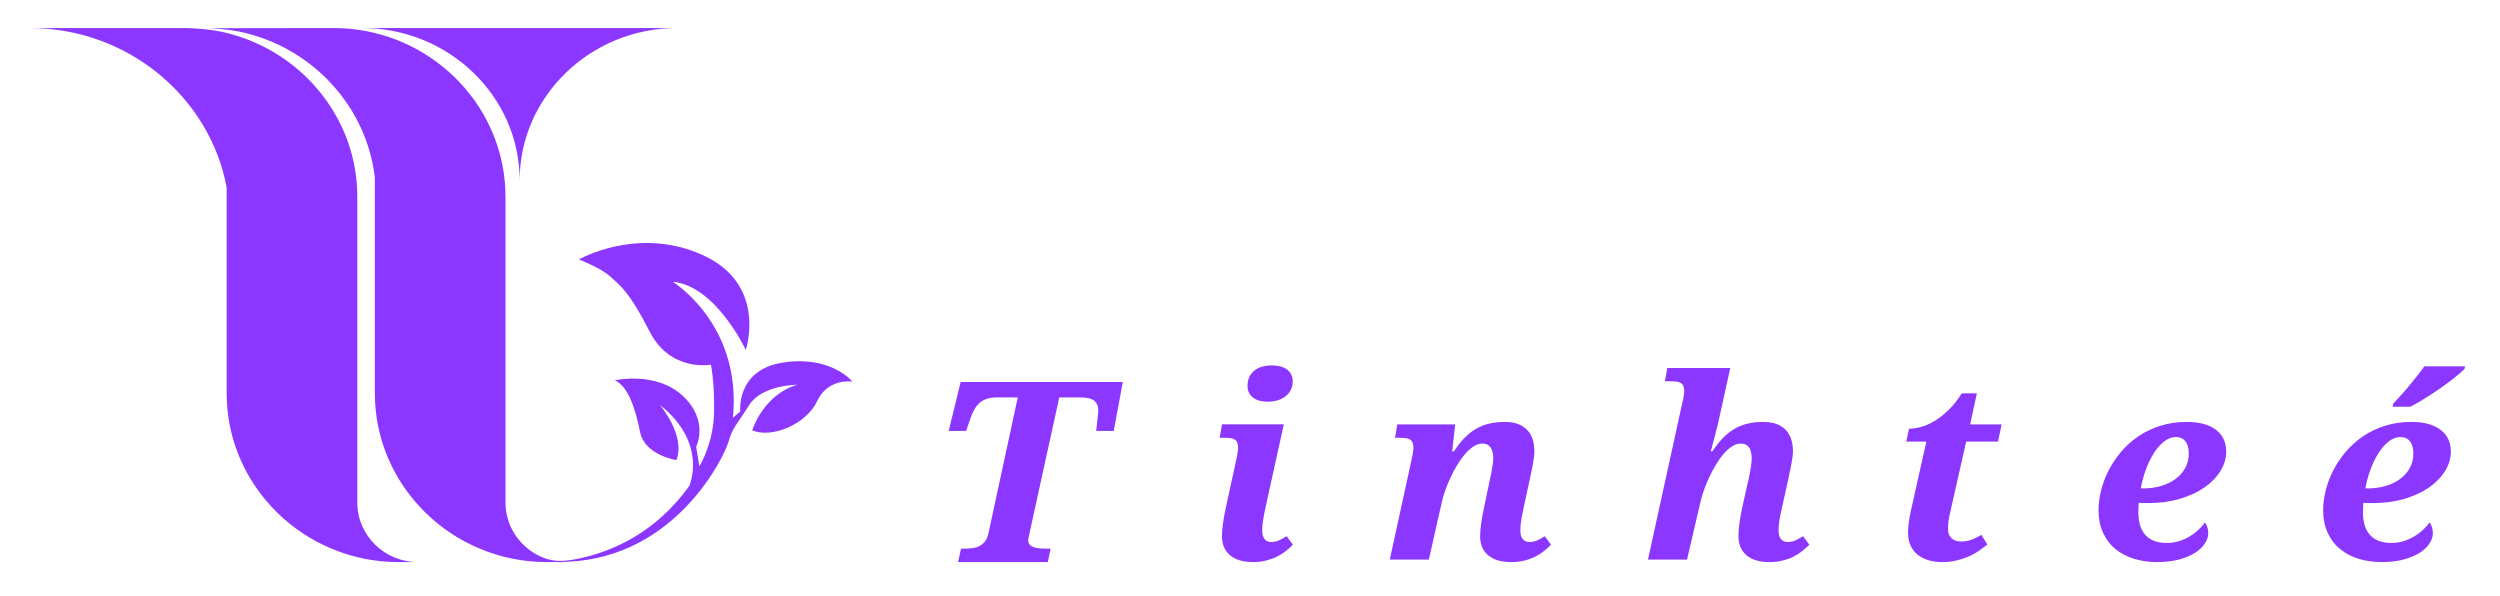
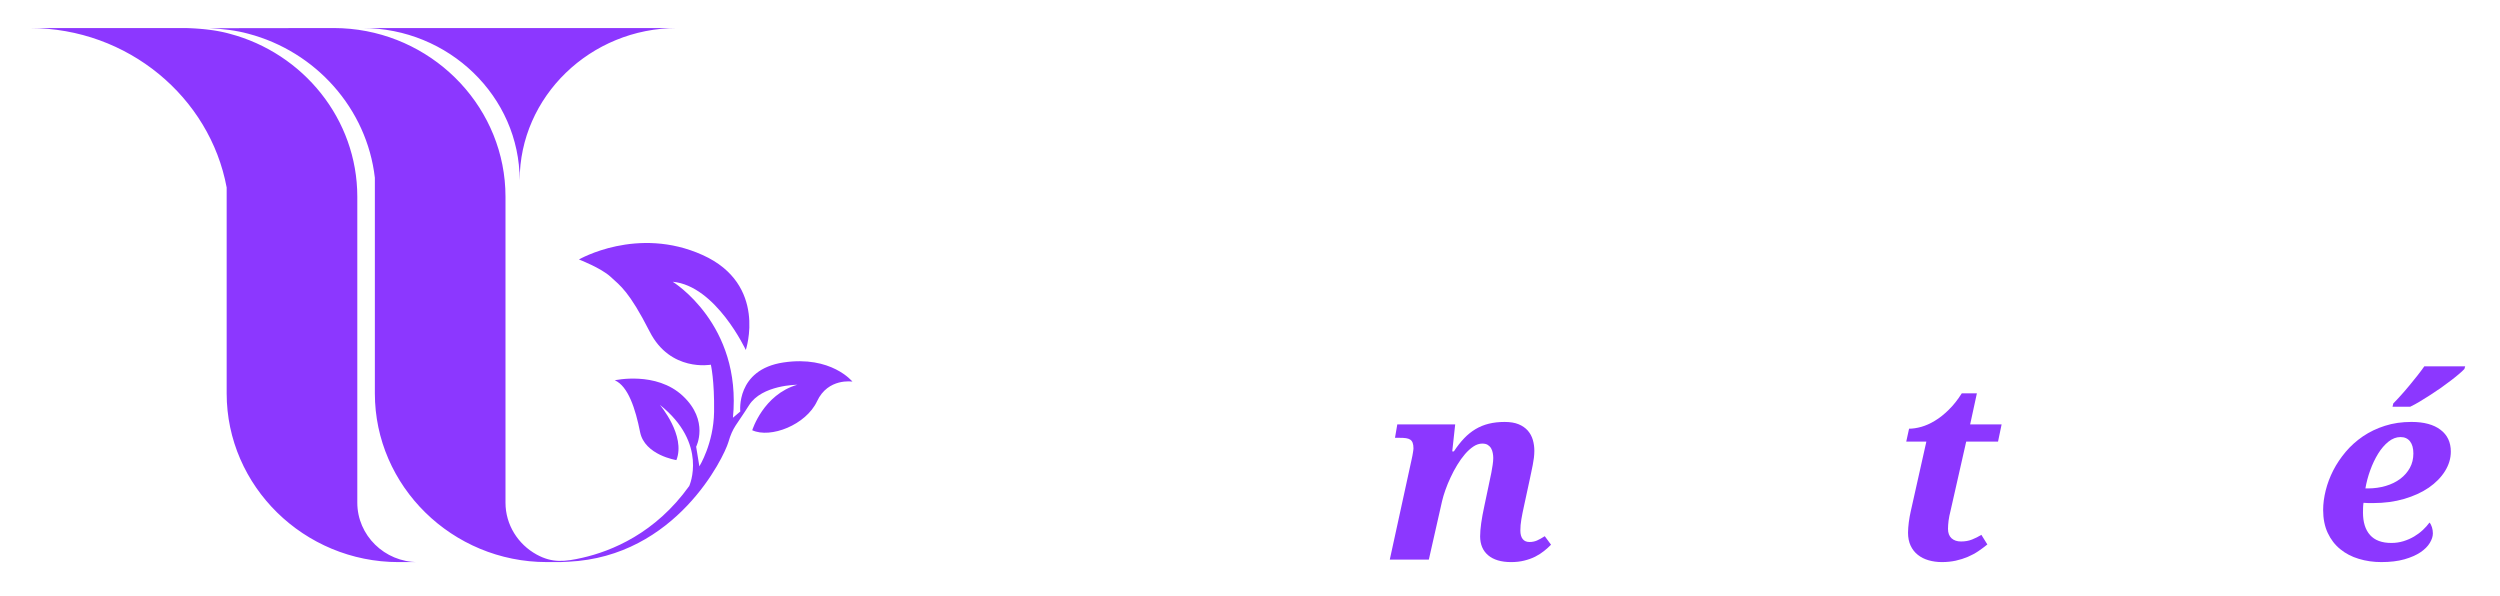
<svg xmlns="http://www.w3.org/2000/svg" xml:space="preserve" width="5.039in" height="1.201in" version="1.1" style="shape-rendering:geometricPrecision; text-rendering:geometricPrecision; image-rendering:optimizeQuality; fill-rule:evenodd; clip-rule:evenodd" viewBox="0 0 5039.37 1200.79">
  <defs>
    <style type="text/css">
   
    .fil0 {fill:#8C37FF}
   
  </style>
  </defs>
  <g id="Layer_x0020_1">
    <g id="_2653771166480">
      <path class="fil0" d="M1047.52 56.38l-317.22 0c174.5,0 317.22,138.1 317.22,306.96 0,-168.85 142.72,-306.96 317.22,-306.96l-317.22 0zm-712.7 0l38.93 0 1.41 0.04 0.08 0 1.31 0.04 0.14 0 1.27 0.04 0.22 0 1.15 0.05 0.3 0 1.11 0.04 1.37 0.06 0.46 0.01 0.94 0.04 0.51 0.02 0.86 0.05 0.59 0.03 0.82 0.02 0.64 0.04 0.73 0.04 0.72 0.04 0.65 0.04 0.8 0.04 0.57 0.04 0.87 0.04 0.5 0.04 1.37 0.07 1.03 0.06 0.34 0.02 0.35 0.02 1.74 0.13 0.44 0.04 0.2 0 0.48 0.04 2.04 0.14 0.19 0.02 0.04 0 1.36 0.11 0.05 0 1.32 0.1 0.09 0.01 1.27 0.1 0.18 0.01 1.19 0.1 0.22 0.03 0.27 0.02 1.75 0.15 1.79 0.16 0.47 0.04 0.07 0.01 4.16 0.44 0.67 0.06 0.74 0.09 0.59 0.06 0.82 0.1 0.51 0.06 1.45 0.17 3.66 0.46 0.24 0.02 5.27 0.72 0.07 0.01 1.26 0.18 0.12 0.01 0.21 0.04 2.56 0.38 1.04 0.18 0.33 0.05 1.37 0.23 0.92 0.15 0.46 0.09 0.83 0.14 0.54 0.09 0.76 0.15 0.61 0.1 0.69 0.13 0.68 0.13 3.2 0.61 0.86 0.18 0.43 0.07 0.94 0.19 0.34 0.08 0.99 0.2 0.3 0.06 2.39 0.5 0.16 0.04 1.18 0.26 0.07 0.03 0.34 0.07 2.2 0.5 0.05 0.01 1.21 0.29 0.12 0.03 1.13 0.28 0.2 0.04 1.06 0.26 0.26 0.07 0.21 0.06 5.03 1.35c147.56,38.97 257.02,171.78 257.02,328.44l0 198.24 0 418.45c0,65.88 54.92,119.8 122.07,119.8l-38.93 0c-190.59,0 -346.48,-153 -346.48,-340l0 -198.25 0 -177.61 0 -39.24c-33.79,-182.1 -199.26,-321.39 -396.8,-321.39l274.74 0zm337.63 0l1.06 0c10.93,0.02 21.71,0.57 32.39,1.59l0.18 0 0.01 0.01c174.94,16.75 312.85,162.54 312.85,338.4l0 198.24 0 418.45c0,44.72 25.3,83.92 62.54,104.48 32.04,17.69 57.73,14.49 92.35,6.65 59.17,-13.46 147.32,-49.32 215.53,-144.76 0,0 38.93,-85.39 -59.3,-163.57 0,0 52.81,62 33.37,111.44 0,0 -63.94,-9.88 -73.21,-56.62 -9.26,-46.73 -24.1,-92.56 -50.95,-104.25 0,0 83.37,-18.86 137.12,31.46 53.75,50.33 26.88,102.45 26.88,102.45l6.48 39.56c0,0 28.72,-45.85 29.65,-109.66 0.94,-63.81 -6.49,-95.26 -6.49,-95.26 0,0 -81.52,15.29 -123.23,-66.5 -41.69,-81.8 -59.3,-92.56 -78.75,-110.55 -19.45,-17.98 -63.94,-35.03 -63.94,-35.03 0,0 117.68,-68.33 249.25,-9.01 131.57,59.32 87.09,191.44 87.09,191.44 0,0 -60.22,-129.41 -147.33,-137.51 0,0 139.91,85.37 121.39,274.09l14.83 -12.57c0,0 -9.27,-84.49 87.09,-98.87 96.36,-14.39 138.99,38.64 138.99,38.64 0,0 -49.1,-8.08 -71.33,39.56 -22.26,47.63 -93.61,75.52 -130.67,58.43 0,0 22.26,-71.92 90.83,-91.68 0,0 -71.35,0 -97.3,41.32 -25.96,41.35 -32.43,43.14 -41.69,74.61 -8.76,29.8 -105,230.65 -322.5,240.78l-15.72 0.73 -27.82 0c-190.59,0 -346.48,-153 -346.48,-340l0 -198.25 0 -236.48c-16.1,-139.72 -119.39,-254.44 -254.8,-290.2 -24.8,-6.82 -51.48,-9.98 -79.13,-11.22l250.79 -0.34z" />
      <g>
-         <path class="fil0" d="M1931.28 1132.87l5.86 -27.03 6.75 0c5.43,0 10.77,-0.34 16.03,-1.02 5.17,-0.68 9.89,-2.03 14.19,-4.23 4.3,-2.12 8.06,-5.17 11.21,-9.15 3.15,-3.98 5.52,-9.32 7,-15.93l59.28 -274.56 -42.03 0c-8.23,0 -15.23,1.02 -20.93,2.97 -5.78,2.04 -10.68,4.92 -14.88,8.81 -4.2,3.91 -7.71,8.65 -10.69,14.32 -2.89,5.59 -5.6,12.12 -8.14,19.57l-7.44 21.86 -35.21 0 24.17 -98.54 326.81 0 -18.22 98.54 -35.38 0c0.19,-1.18 0.44,-3.8 0.87,-7.79 0.44,-4.07 0.88,-8.48 1.41,-13.06 0.52,-4.65 0.96,-8.89 1.39,-12.79 0.44,-3.9 0.7,-6.28 0.7,-7.12 0,-8.9 -2.81,-15.6 -8.41,-20.08 -5.52,-4.5 -15.07,-6.7 -28.55,-6.7l-41.86 0 -60.51 276.07c-0.34,1.78 -0.79,3.9 -1.31,6.19 -0.52,2.29 -0.79,4.15 -0.79,5.52 0,3.55 0.96,6.51 2.89,8.8 1.85,2.21 4.46,3.9 7.89,5.18 3.41,1.27 7.53,2.03 12.17,2.44 4.72,0.44 9.8,0.69 15.32,0.69l6.91 0 -5.69 27.03 -180.83 0z" />
-         <path class="fil0" d="M2555.72 809.6c-5.78,0 -11.21,-0.59 -16.12,-1.87 -4.98,-1.19 -9.28,-3.14 -12.96,-5.85 -3.68,-2.63 -6.56,-5.94 -8.76,-9.92 -2.09,-3.98 -3.15,-8.56 -3.15,-13.89 0,-7.46 1.32,-13.81 3.94,-18.98 2.63,-5.26 6.21,-9.5 10.68,-12.89 4.38,-3.39 9.63,-5.93 15.59,-7.46 6.04,-1.61 12.26,-2.37 18.74,-2.37 5.69,0 11.03,0.6 16.02,1.69 5.08,1.19 9.55,3.15 13.41,5.77 3.85,2.62 6.92,6.01 9.19,10 2.28,4.07 3.5,8.89 3.5,14.57 0,6.94 -1.48,13.05 -4.29,18.22 -2.8,5.25 -6.57,9.49 -11.3,12.87 -4.65,3.47 -9.98,5.93 -16.02,7.62 -5.96,1.63 -12.09,2.47 -18.48,2.47zm32.14 45.67l-36.43 165.32c-2.01,9.32 -3.76,17.96 -5.07,26.02 -1.41,7.96 -2.1,15.59 -2.1,22.7 0,7.37 1.57,13.13 4.72,17.12 3.24,3.98 7.71,5.93 13.48,5.93 5.51,0 10.51,-1.02 15.15,-2.97 4.64,-2.03 9.89,-4.91 15.94,-8.73l12.52 17.12c-4.12,4.31 -8.77,8.64 -14.1,12.8 -5.26,4.24 -11.3,8.05 -17.96,11.36 -6.65,3.3 -14.01,5.92 -21.89,7.88 -7.98,2.04 -16.73,3.04 -26.36,3.04 -20.15,0 -35.65,-4.66 -46.41,-13.81 -10.77,-9.15 -16.11,-21.95 -16.11,-38.39 0,-7.28 0.61,-15.93 2.01,-26.01 1.4,-10.09 3.51,-21.61 6.39,-34.49l20.58 -94.65c0.44,-2.11 0.96,-4.31 1.4,-6.69 0.43,-2.29 0.8,-4.5 1.14,-6.53 0.35,-2.12 0.61,-3.9 0.79,-5.33 0.17,-1.53 0.26,-2.63 0.26,-3.31 0,-4.57 -0.53,-8.31 -1.57,-11.1 -1.06,-2.88 -2.63,-5 -4.91,-6.53 -2.18,-1.44 -5.07,-2.45 -8.59,-2.96 -3.49,-0.51 -7.7,-0.69 -12.69,-0.69l-9.46 0 4.65 -27.11 124.6 0z" />
        <path class="fil0" d="M2983.59 1080.67c0,-14.57 2.8,-34.73 8.4,-60.5l8.49 -40.25c0.7,-3.3 1.59,-7.37 2.54,-12.2 1.05,-4.74 2.1,-9.75 3.15,-15 0.96,-5.17 1.93,-10.43 2.63,-15.59 0.79,-5.25 1.22,-9.91 1.22,-14.07 0,-3.14 -0.35,-6.44 -0.96,-9.91 -0.62,-3.46 -1.66,-6.61 -3.33,-9.48 -1.57,-2.8 -3.85,-5.08 -6.65,-6.95 -2.8,-1.78 -6.56,-2.7 -11.11,-2.7 -6.04,0 -12,1.95 -17.87,5.83 -5.87,3.91 -11.56,9.07 -17.07,15.43 -5.43,6.35 -10.69,13.64 -15.67,21.86 -4.91,8.13 -9.46,16.52 -13.4,25.17 -4.03,8.56 -7.53,17.04 -10.43,25.34 -2.89,8.22 -5.16,15.67 -6.66,22.29l-26.7 117.95 -78.72 0 44.13 -202.35c0.43,-2.11 0.96,-4.31 1.4,-6.69 0.44,-2.29 0.79,-4.5 1.14,-6.53 0.35,-2.12 0.6,-3.9 0.78,-5.33 0.18,-1.53 0.28,-2.63 0.28,-3.31 0,-4.57 -0.53,-8.31 -1.58,-11.1 -1.05,-2.88 -2.63,-5 -4.91,-6.53 -2.19,-1.44 -5.08,-2.45 -8.58,-2.96 -3.5,-0.51 -7.7,-0.69 -12.7,-0.69l-9.45 0 4.63 -27.11 116.72 0 -5.95 54.41 3.33 0c6.65,-10.08 13.56,-18.91 20.66,-26.35 7.09,-7.46 14.8,-13.56 22.94,-18.48 8.24,-4.91 17.17,-8.56 26.8,-10.93 9.72,-2.37 20.32,-3.56 31.96,-3.56 11.12,0 20.5,1.53 28.11,4.66 7.62,3.14 13.74,7.46 18.48,12.8 4.73,5.41 8.06,11.61 10.16,18.64 2.02,7.04 3.06,14.4 3.06,22.2 0,4.31 -0.35,8.9 -0.87,13.8 -0.62,4.84 -1.41,9.75 -2.37,14.74 -0.96,5 -1.93,9.92 -3.07,14.92 -1.13,4.92 -2.1,9.67 -2.98,14.15l-11.73 54.32c-2.1,9.32 -3.76,17.96 -5.17,26.02 -1.39,7.96 -2.01,15.59 -2.01,22.7 0,7.37 1.57,13.13 4.72,17.12 3.15,3.98 7.7,5.93 13.66,5.93 5.52,0 10.51,-1.02 15.06,-2.97 4.56,-2.03 9.82,-4.91 15.77,-8.73l12.6 17.12c-4.11,4.31 -8.84,8.64 -14.18,12.8 -5.26,4.24 -11.22,8.05 -17.78,11.36 -6.57,3.3 -13.93,5.92 -21.98,7.88 -7.98,2.04 -16.82,3.04 -26.36,3.04 -20.23,0 -35.73,-4.66 -46.5,-13.81 -10.77,-9.15 -16.11,-21.95 -16.11,-38.39z" />
-         <path class="fil0" d="M3504.28 1080.67c0,-7.28 0.62,-15.93 1.93,-26.01 1.31,-10.09 3.42,-21.61 6.3,-34.49l8.93 -40.25c0.89,-3.3 1.84,-7.37 2.98,-12.2 1.14,-4.74 2.1,-9.75 3.07,-15 0.97,-5.17 1.75,-10.43 2.45,-15.59 0.7,-5.25 1.05,-9.91 1.05,-14.07 0,-3.14 -0.35,-6.44 -0.96,-9.91 -0.53,-3.46 -1.67,-6.61 -3.16,-9.48 -1.57,-2.8 -3.76,-5.08 -6.65,-6.95 -2.97,-1.78 -6.74,-2.7 -11.3,-2.7 -6.05,0 -12,1.95 -17.86,5.83 -5.87,3.91 -11.56,9.07 -17.07,15.43 -5.43,6.35 -10.6,13.64 -15.5,21.86 -4.9,8.13 -9.28,16.52 -13.31,25.17 -4.02,8.56 -7.53,17.04 -10.42,25.34 -2.88,8.22 -5.16,15.67 -6.65,22.29l-27.49 117.95 -78.73 0 69.27 -316.23c0.52,-2.22 1.05,-4.41 1.57,-6.78 0.44,-2.28 0.88,-4.49 1.24,-6.53 0.34,-2.11 0.61,-3.89 0.79,-5.34 0.17,-1.52 0.26,-2.54 0.26,-3.21 0,-4.67 -0.53,-8.39 -1.58,-11.19 -0.96,-2.79 -2.63,-5.01 -4.81,-6.44 -2.29,-1.53 -5.17,-2.54 -8.77,-2.96 -3.59,-0.51 -7.87,-0.77 -12.78,-0.77l-11.02 0 4.8 -26.85 126.97 0 -24.6 111.76c-1.31,5.09 -2.8,10.94 -4.47,17.37 -1.66,6.44 -3.24,12.54 -4.72,18.39 -1.93,6.78 -3.68,13.64 -5.42,20.59l3.06 0c6.74,-10.08 13.57,-18.91 20.66,-26.35 7.1,-7.46 14.79,-13.56 22.95,-18.48 8.23,-4.91 17.16,-8.56 26.88,-10.93 9.64,-2.37 20.31,-3.56 31.88,-3.56 11.13,0 20.58,1.53 28.28,4.66 7.7,3.14 13.84,7.46 18.57,12.8 4.73,5.41 8.06,11.61 10.16,18.64 2.01,7.04 3.07,14.4 3.07,22.2 0,4.31 -0.35,8.9 -1.06,13.8 -0.7,4.84 -1.48,9.75 -2.45,14.74 -0.87,5 -1.93,9.92 -3.07,14.92 -1.14,4.92 -2.09,9.67 -2.89,14.15l-12.09 54.32c-2.27,9.32 -4.03,17.96 -5.43,26.02 -1.32,7.96 -2.01,15.59 -2.01,22.7 0,7.37 1.57,13.13 4.9,17.12 3.24,3.98 7.7,5.93 13.58,5.93 5.43,0 10.41,-1.02 14.97,-2.97 4.55,-2.03 9.89,-4.91 16.02,-8.73l12.6 17.12c-4.29,4.31 -9.1,8.64 -14.35,12.8 -5.34,4.24 -11.3,8.05 -17.86,11.36 -6.58,3.3 -13.93,5.92 -21.9,7.88 -8.06,2.04 -16.91,3.04 -26.45,3.04 -20.05,0 -35.37,-4.66 -46.15,-13.81 -10.77,-9.15 -16.2,-21.95 -16.2,-38.39z" />
        <path class="fil0" d="M3952.88 1091.34c8.22,0 15.67,-1.27 22.32,-3.98 6.66,-2.63 12.87,-5.76 18.74,-9.41l12.08 19.4c-5.86,4.74 -12,9.32 -18.39,13.64 -6.39,4.33 -13.39,8.06 -20.93,11.28 -7.53,3.22 -15.58,5.77 -24.25,7.71 -8.59,1.88 -17.96,2.89 -28.03,2.89 -9.63,0 -18.57,-1.27 -26.8,-3.64 -8.31,-2.37 -15.58,-6.02 -21.71,-10.93 -6.13,-4.83 -11.04,-11.01 -14.54,-18.47 -3.5,-7.46 -5.25,-16.19 -5.25,-26.35 0,-2.96 0.17,-6.27 0.43,-9.91 0.27,-3.65 0.62,-7.38 1.14,-11.19 0.52,-3.81 1.14,-7.54 1.75,-11.28 0.7,-3.72 1.4,-7.11 2.1,-10.34l31.52 -140.74 -40.54 0 5.69 -26.02c7.52,0 15.76,-1.27 24.61,-3.72 8.93,-2.54 18.04,-6.53 27.33,-12.21 9.37,-5.59 18.65,-12.96 27.93,-22.11 9.37,-9.06 18.13,-20.17 26.36,-33.21l30.47 0 -13.57 62.53 63.4 0 -7.19 34.74 -64.19 0 -31.52 139.3c-1.93,7.46 -3.24,14.15 -4.04,20.26 -0.69,6.01 -1.13,11.43 -1.13,16.27 0,8.39 2.46,14.74 7.17,19.07 4.82,4.32 11.13,6.43 19.01,6.43z" />
-         <path class="fil0" d="M4367.69 1094.31c8.5,0 16.63,-1.19 24.35,-3.56 7.7,-2.37 14.8,-5.51 21.45,-9.41 6.56,-3.9 12.42,-8.3 17.69,-13.21 5.17,-4.84 9.63,-9.83 13.39,-15 2.11,2.46 3.68,5.68 4.91,9.58 1.22,3.89 1.83,7.96 1.83,12.28 0,6.11 -2.1,12.55 -6.21,19.32 -4.12,6.87 -10.34,13.05 -18.83,18.81 -8.49,5.68 -19.26,10.43 -32.31,14.15 -13.14,3.73 -28.64,5.6 -46.58,5.6 -16.03,0 -31.18,-2.2 -45.37,-6.53 -14.27,-4.24 -26.7,-10.76 -37.39,-19.49 -10.67,-8.63 -19.09,-19.57 -25.22,-32.71 -6.21,-13.21 -9.28,-28.64 -9.28,-46.35 0,-12.54 1.74,-25.67 5.16,-39.39 3.42,-13.81 8.5,-27.2 15.24,-40.43 6.74,-13.13 15.15,-25.59 25.13,-37.45 10.07,-11.87 21.63,-22.2 34.76,-31.19 13.22,-8.9 27.93,-16.02 44.3,-21.18 16.29,-5.26 34.16,-7.8 53.42,-7.8 25.22,0 44.66,5.26 58.5,15.77 13.92,10.5 20.84,25.16 20.84,44.06 0,13.73 -3.94,26.86 -11.82,39.41 -7.88,12.62 -18.75,23.64 -32.58,33.21 -13.83,9.49 -30.39,17.04 -49.57,22.71 -19.09,5.6 -40.02,8.4 -62.52,8.4 -2.98,0 -6.12,0 -9.54,0 -3.42,0 -6.74,-0.18 -9.99,-0.52 -0.53,3.31 -0.78,6.69 -0.88,10.08 -0.08,3.39 -0.17,6.53 -0.17,9.33 0,19.65 4.72,34.9 14.27,45.57 9.46,10.59 23.81,15.94 43,15.94zm18.39 -213.45c-8.48,0 -16.64,3.14 -24.35,9.31 -7.7,6.2 -14.63,14.24 -20.75,24.16 -6.13,10 -11.48,21.1 -15.94,33.47 -4.46,12.29 -7.7,24.49 -9.72,36.61l4.64 0c12.97,0 25.05,-1.7 36.26,-5 11.22,-3.3 20.94,-8.05 29.25,-14.23 8.31,-6.27 14.8,-13.65 19.53,-22.29 4.72,-8.56 7,-18.23 7,-28.98 0,-10.42 -2.18,-18.56 -6.74,-24.4 -4.54,-5.76 -10.94,-8.65 -19.18,-8.65z" />
        <path class="fil0" d="M4820.41 1094.31c8.5,0 16.65,-1.19 24.36,-3.56 7.7,-2.37 14.8,-5.51 21.45,-9.41 6.56,-3.9 12.43,-8.3 17.69,-13.21 5.16,-4.84 9.63,-9.83 13.39,-15 2.1,2.46 3.68,5.68 4.91,9.58 1.22,3.89 1.84,7.96 1.84,12.28 0,6.11 -2.1,12.55 -6.21,19.32 -4.12,6.87 -10.34,13.05 -18.83,18.81 -8.5,5.68 -19.26,10.43 -32.31,14.15 -13.14,3.73 -28.64,5.6 -46.59,5.6 -16.03,0 -31.17,-2.2 -45.35,-6.53 -14.28,-4.24 -26.71,-10.76 -37.39,-19.49 -10.69,-8.63 -19.09,-19.57 -25.23,-32.71 -6.2,-13.21 -9.28,-28.64 -9.28,-46.35 0,-12.54 1.75,-25.67 5.17,-39.39 3.42,-13.81 8.5,-27.2 15.24,-40.43 6.74,-13.13 15.15,-25.59 25.13,-37.45 10.07,-11.87 21.63,-22.2 34.76,-31.19 13.22,-8.9 27.93,-16.02 44.3,-21.18 16.29,-5.26 34.15,-7.8 53.42,-7.8 25.22,0 44.66,5.26 58.5,15.77 13.93,10.5 20.84,25.16 20.84,44.06 0,13.73 -3.94,26.86 -11.82,39.41 -7.88,12.62 -18.75,23.64 -32.58,33.21 -13.83,9.49 -30.39,17.04 -49.56,22.71 -19.09,5.6 -40.02,8.4 -62.53,8.4 -2.97,0 -6.14,0 -9.54,0 -3.42,0 -6.75,-0.18 -9.99,-0.52 -0.52,3.31 -0.79,6.69 -0.87,10.08 -0.08,3.39 -0.17,6.53 -0.17,9.33 0,19.65 4.72,34.9 14.28,45.57 9.45,10.59 23.81,15.94 42.98,15.94zm18.39 -213.45c-8.48,0 -16.63,3.14 -24.33,9.31 -7.7,6.2 -14.62,14.24 -20.75,24.16 -6.14,10 -11.47,21.1 -15.94,33.47 -4.46,12.29 -7.7,24.49 -9.72,36.61l4.64 0c12.96,0 25.04,-1.7 36.25,-5 11.22,-3.3 20.93,-8.05 29.25,-14.23 8.32,-6.27 14.8,-13.65 19.52,-22.29 4.73,-8.56 7.01,-18.23 7.01,-28.98 0,-10.42 -2.19,-18.56 -6.74,-24.4 -4.55,-5.76 -10.94,-8.65 -19.19,-8.65zm-14.53 -67.79c4.73,-4.75 9.98,-10.33 15.59,-16.61 5.68,-6.27 11.29,-12.8 16.8,-19.49 5.61,-6.7 10.95,-13.39 16.2,-20 5.16,-6.61 9.89,-12.8 13.93,-18.65l82.4 0 -1.57 5.25c-2.71,2.97 -6.48,6.53 -11.3,10.51 -4.73,4.07 -10.16,8.39 -16.29,13.04 -6.04,4.67 -12.52,9.41 -19.43,14.32 -6.93,4.83 -14.02,9.58 -21.2,14.24 -7.18,4.66 -14.27,9.07 -21.28,13.3 -7,4.23 -13.57,7.79 -19.79,10.76l-35.63 0 1.57 -6.7z" />
      </g>
    </g>
  </g>
</svg>